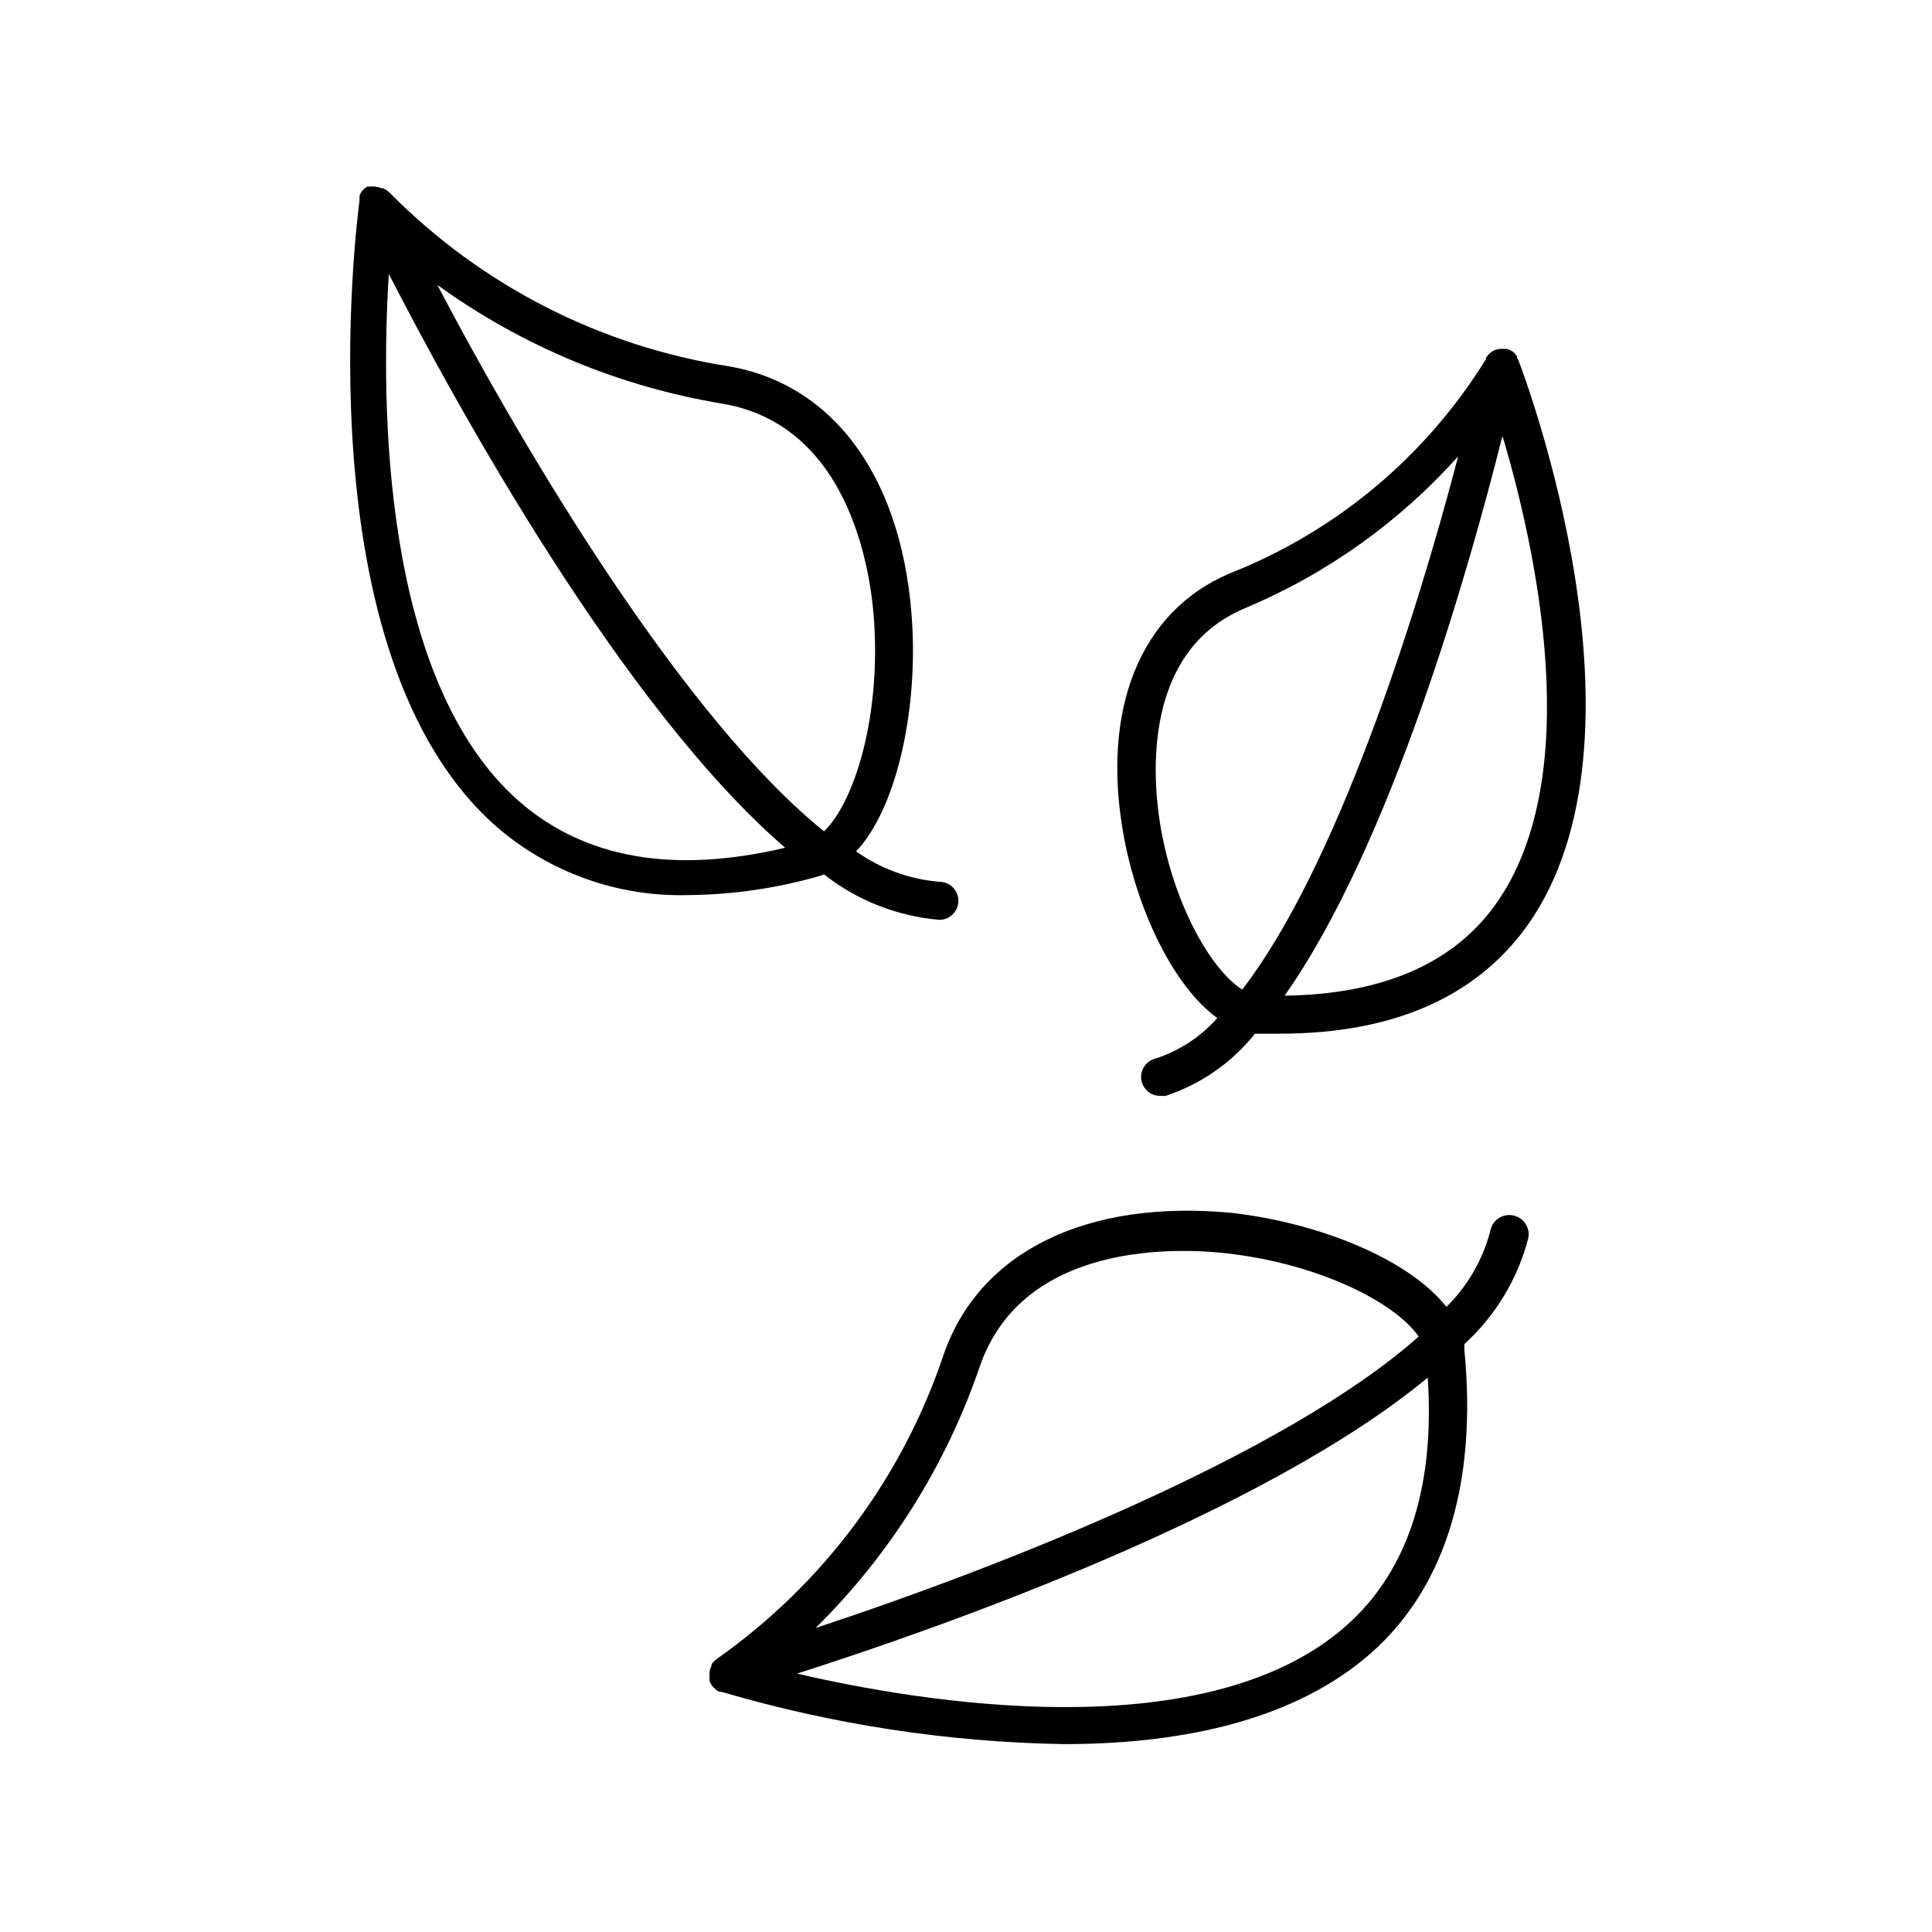
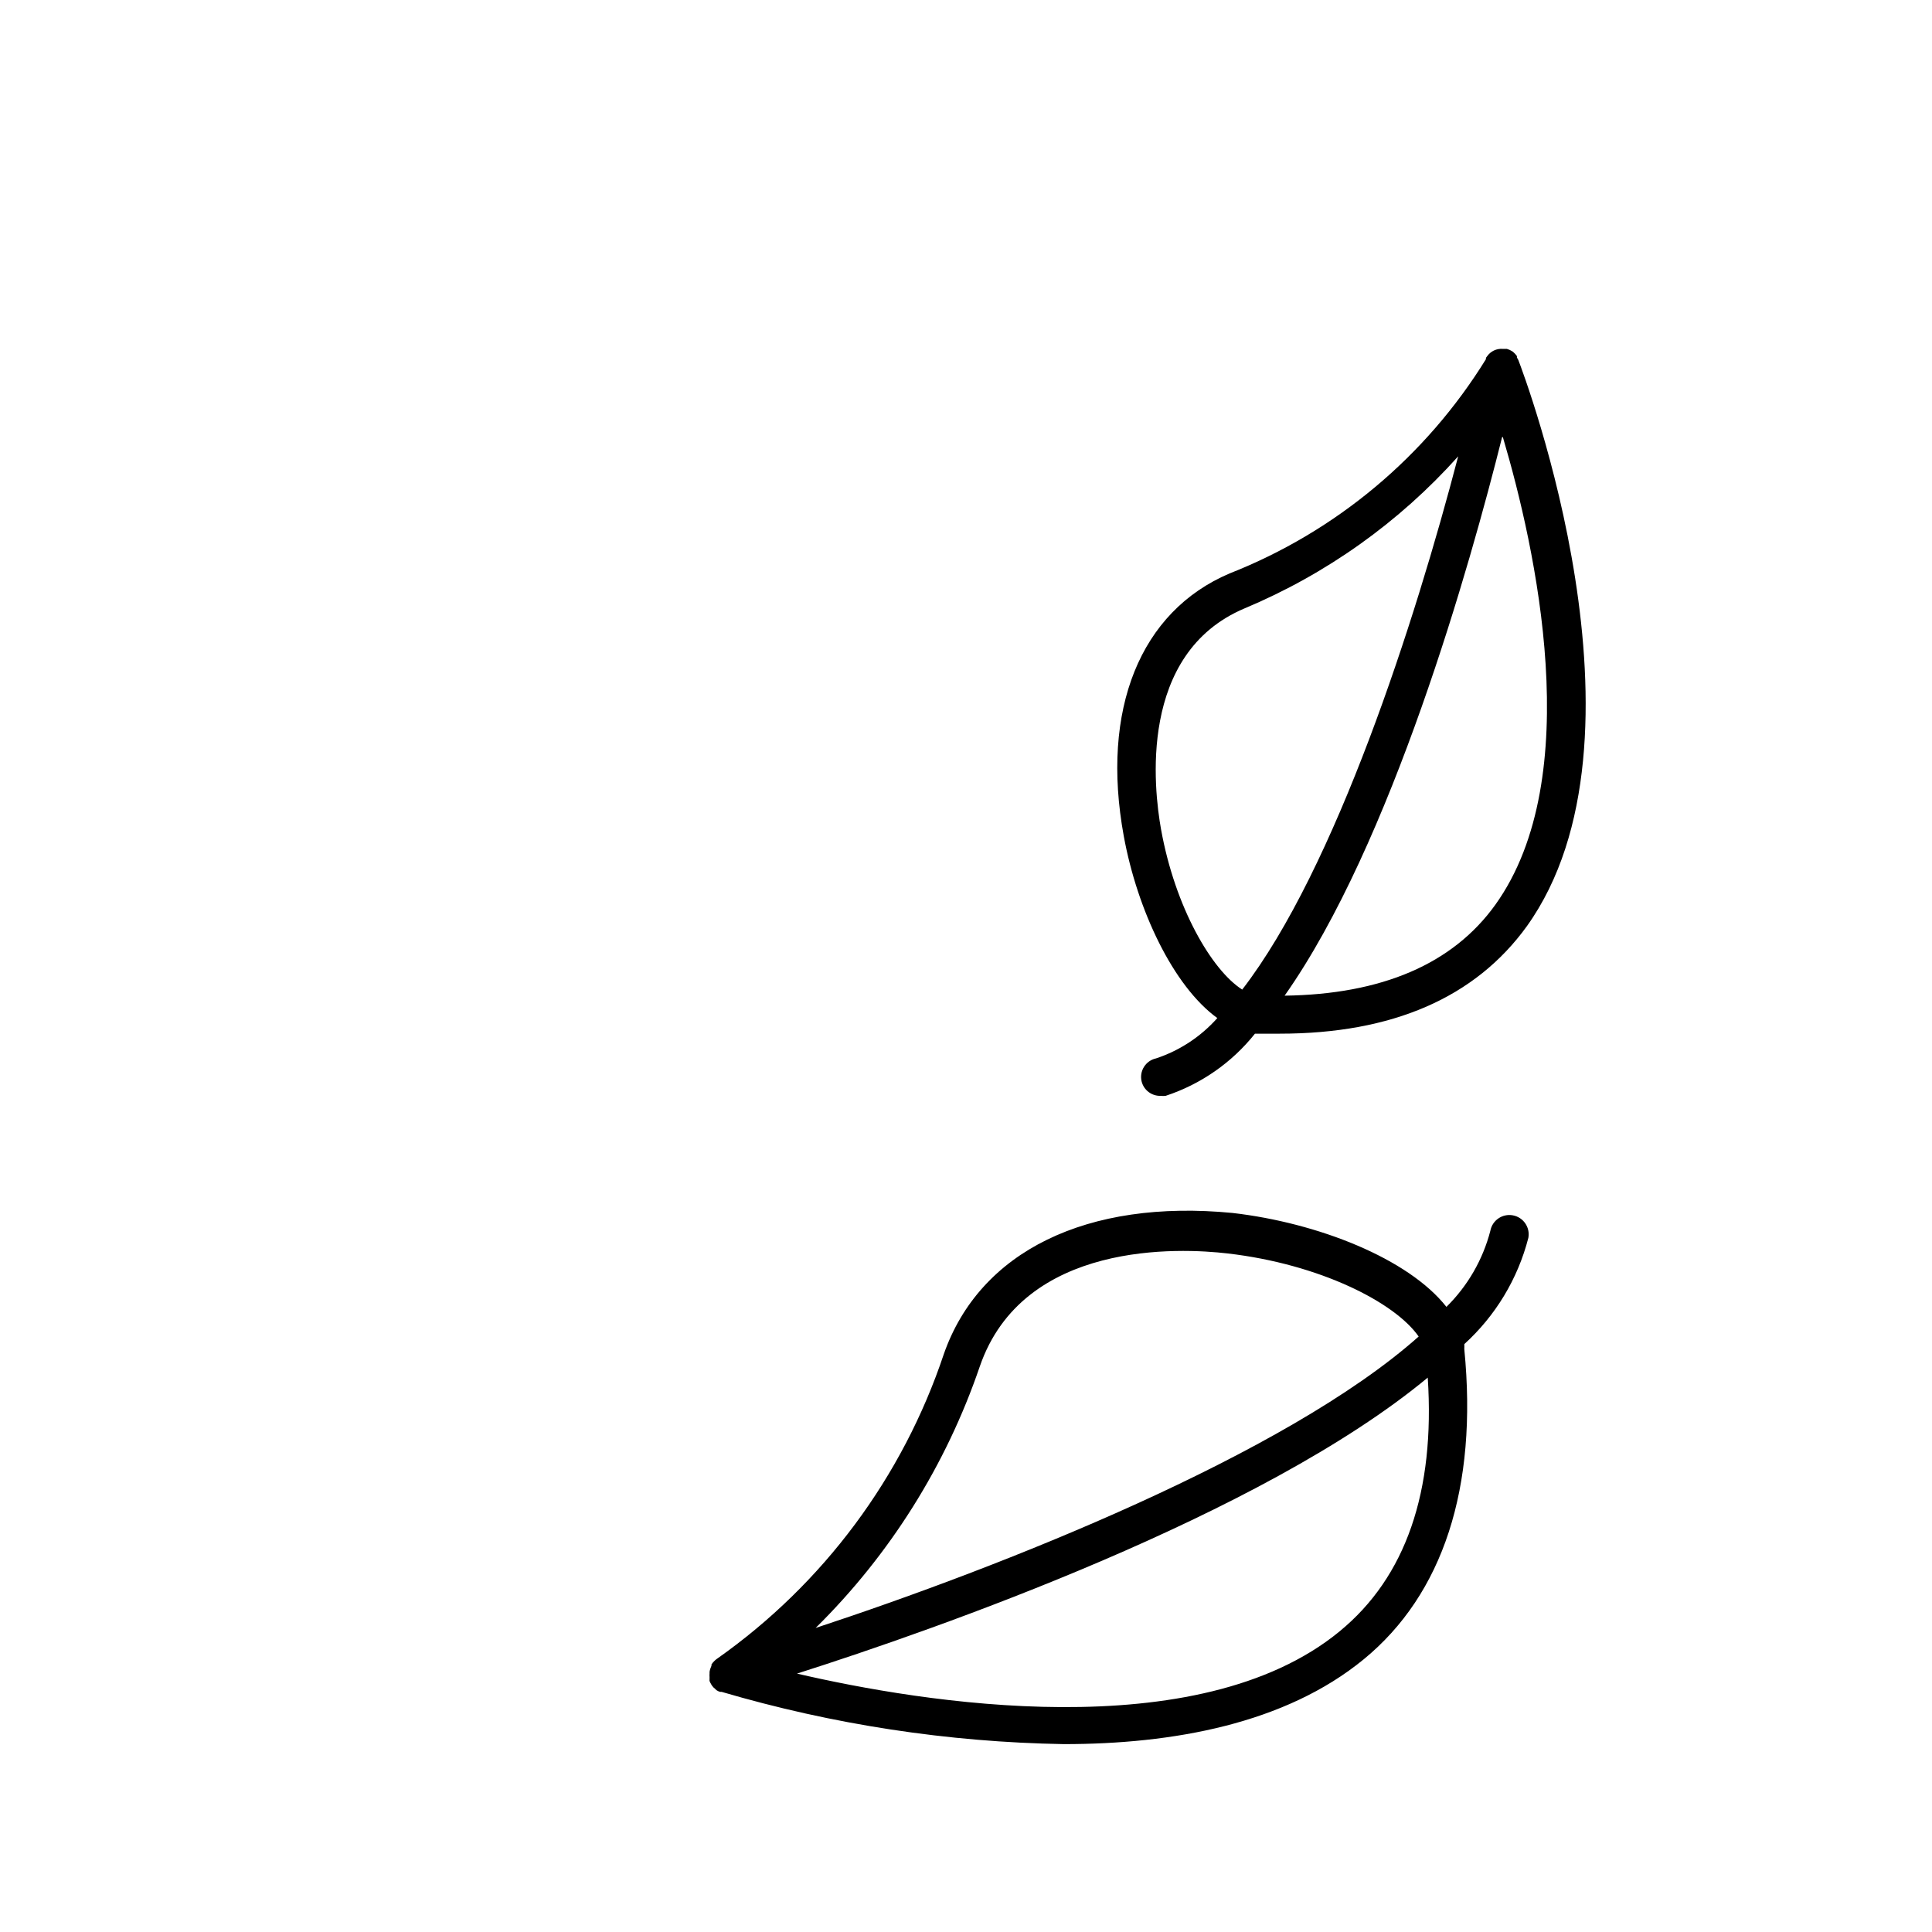
<svg xmlns="http://www.w3.org/2000/svg" fill="#000000" width="800px" height="800px" version="1.1" viewBox="144 144 512 512">
  <g>
-     <path d="m385.79 310.27c-1.965-38.492-20.152-64.387-48.82-69.223-33.988-5.332-65.375-21.398-89.578-45.848l-0.301-0.301-0.453-0.352c-0.34-0.266-0.715-0.488-1.109-0.656h-0.402c-0.531-0.227-1.09-0.379-1.664-0.453h-0.453c-0.285-0.055-0.574-0.055-0.855 0h-0.758c-0.473 0.242-0.898 0.566-1.258 0.957-0.383 0.441-0.672 0.957-0.855 1.512-0.023 0.148-0.023 0.301 0 0.453v0.707c-0.656 5.039-15.668 120.91 36.578 166.26l-0.004-0.004c14 11.992 31.953 18.367 50.383 17.887 11.793-0.09 23.523-1.785 34.863-5.039 0.43-0.121 0.852-0.273 1.258-0.453 8.797 6.918 19.43 11.105 30.582 12.043 2.781 0 5.039-2.258 5.039-5.039 0-2.785-2.258-5.039-5.039-5.039-7.945-0.66-15.566-3.445-22.066-8.062 10.68-11.336 16.07-36.574 14.914-59.348zm-103.99 46.301c-36.777-32.043-36.879-106.1-34.762-139.96 17.684 34.41 61.715 114.67 105.04 152.05-29.473 6.949-52.848 2.918-70.281-12.094zm80.609 7.758c-36.777-29.574-78.594-99.25-102.52-144.84 22.41 16.207 48.281 26.984 75.57 31.488 34.965 5.945 39.801 47.258 40.305 59.801 1.207 24.535-5.492 45.898-13.402 53.555z" />
    <path d="m394.11 502.88c-10.891 32.57-31.895 60.812-59.953 80.609l-0.352 0.25-0.402 0.352-0.004 0.004c-0.324 0.301-0.613 0.637-0.855 1.008 0.023 0.117 0.023 0.238 0 0.352-0.242 0.512-0.414 1.055-0.504 1.613v0.453c-0.027 0.301-0.027 0.605 0 0.906v0.453c-0.023 0.102-0.023 0.203 0 0.305-0.023 0.098-0.023 0.203 0 0.301 0.102 0.285 0.238 0.555 0.402 0.809 0.086 0.199 0.207 0.387 0.352 0.551 0.18 0.258 0.402 0.477 0.656 0.656 0.121 0.148 0.258 0.281 0.402 0.402 0.293 0.203 0.617 0.355 0.957 0.453h0.402c29.473 8.668 59.973 13.328 90.688 13.855 28.816 0 58.645-5.34 79.551-22.52s30.23-45.344 26.602-82.172c0.023-0.438 0.023-0.875 0-1.309 8.289-7.527 14.191-17.32 16.977-28.164 0.516-2.781-1.32-5.457-4.106-5.969-2.781-0.516-5.453 1.324-5.969 4.106-1.984 7.644-6.008 14.609-11.637 20.152-10.078-12.797-34.008-22.27-56.68-24.887-38.492-3.731-67.008 10.125-76.527 37.43zm104.89 73.457c-37.684 30.934-110.84 18.844-143.79 11.184 36.828-11.738 123.13-41.918 167.16-78.441 1.969 30.176-5.793 52.848-23.375 67.258zm-29.672-100.16c24.383 2.82 44.336 12.949 50.633 22.016-35.266 31.387-110.84 61.113-159.81 77.234 19.664-19.391 34.547-43.09 43.477-69.223 11.488-33.555 53.203-31.488 65.699-30.027z" />
    <path d="m446.55 430.63c0.59 2.285 2.68 3.856 5.039 3.781 0.434 0.047 0.875 0.047 1.309 0 9.332-3.066 17.559-8.793 23.68-16.477h6.551c29.875 0 51.844-9.574 65.496-28.465 35.621-49.777-0.707-146.11-2.266-150.09h-0.004c-0.098-0.211-0.219-0.414-0.352-0.602 0.008-0.137 0.008-0.27 0-0.406-0.34-0.477-0.746-0.902-1.211-1.258-0.453-0.289-0.945-0.512-1.461-0.656h-1.059c-1.645-0.137-3.234 0.613-4.18 1.965l-0.301 0.402v0.352l-0.004 0.004c-15.91 25.766-39.734 45.684-67.914 56.777-23.73 10.078-34.207 36.074-28.062 69.625 3.578 19.547 13.098 39.75 24.789 48.215v0.004c-4.375 4.922-9.969 8.609-16.223 10.68-1.332 0.285-2.496 1.102-3.215 2.262-0.723 1.156-0.945 2.559-0.613 3.883zm95.723-170.79c8.664 29.27 22.219 90.082-1.965 123.89-11.336 15.82-30.23 23.781-55.871 24.133 28.363-40.25 49.172-114.21 57.637-148.02zm-90.586 103.94c-1.914-10.68-6.144-46.602 22.117-58.543 21.641-9.059 40.984-22.828 56.629-40.305-11.387 43.629-32.496 109.28-57.234 141.32-8.059-5.141-17.781-21.715-21.512-42.473z" />
  </g>
</svg>